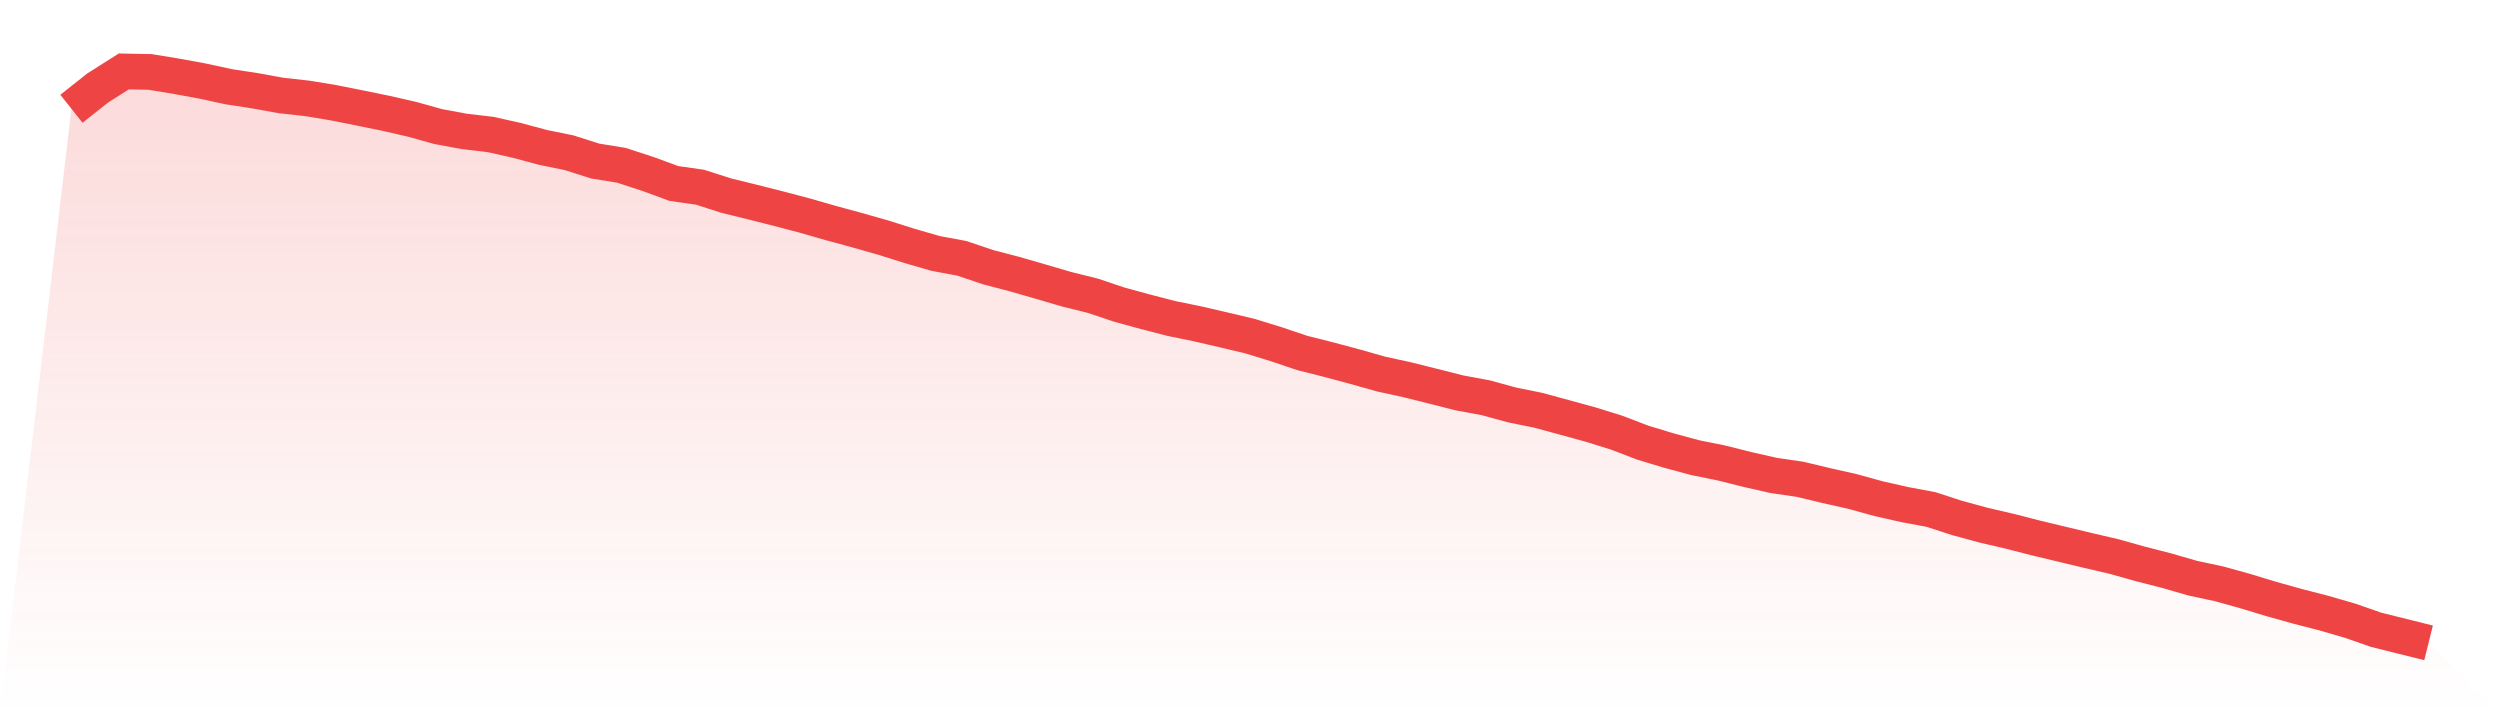
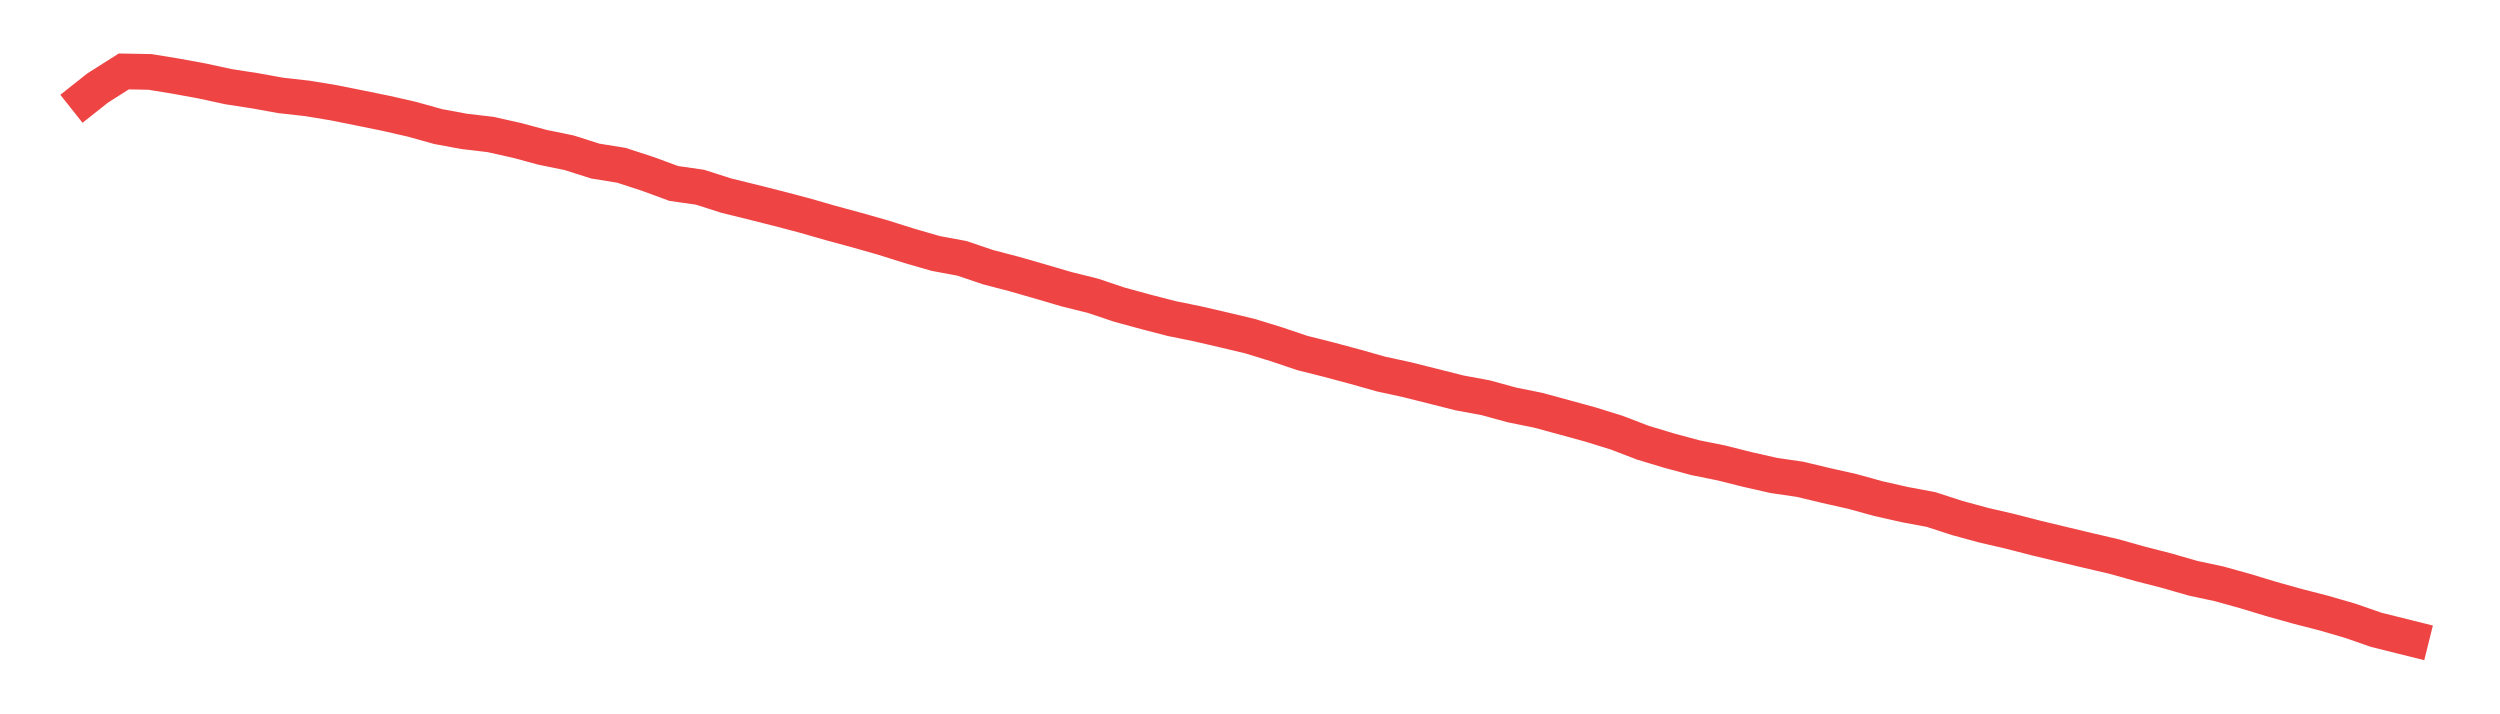
<svg xmlns="http://www.w3.org/2000/svg" viewBox="0 0 140 40">
  <defs>
    <linearGradient id="gradient" x1="0" x2="0" y1="0" y2="1">
      <stop offset="0%" stop-color="#ef4444" stop-opacity="0.2" />
      <stop offset="100%" stop-color="#ef4444" stop-opacity="0" />
    </linearGradient>
  </defs>
-   <path d="M4,6.092 L4,6.092 L5.467,4.93 L6.933,4 L8.4,4.028 L9.867,4.268 L11.333,4.537 L12.8,4.855 L14.267,5.081 L15.733,5.346 L17.2,5.509 L18.667,5.751 L20.133,6.044 L21.6,6.343 L23.067,6.678 L24.533,7.087 L26,7.359 L27.467,7.531 L28.933,7.859 L30.4,8.253 L31.867,8.553 L33.333,9.019 L34.8,9.257 L36.267,9.735 L37.733,10.274 L39.2,10.484 L40.667,10.954 L42.133,11.314 L43.6,11.685 L45.067,12.071 L46.533,12.493 L48,12.891 L49.467,13.308 L50.933,13.771 L52.4,14.194 L53.867,14.467 L55.333,14.963 L56.8,15.346 L58.267,15.768 L59.733,16.198 L61.2,16.562 L62.667,17.055 L64.133,17.456 L65.6,17.836 L67.067,18.136 L68.533,18.475 L70,18.824 L71.467,19.275 L72.933,19.769 L74.4,20.138 L75.867,20.531 L77.333,20.945 L78.8,21.265 L80.267,21.632 L81.733,22.003 L83.2,22.274 L84.667,22.676 L86.133,22.973 L87.6,23.371 L89.067,23.774 L90.533,24.229 L92,24.791 L93.467,25.234 L94.933,25.63 L96.4,25.926 L97.867,26.294 L99.333,26.626 L100.8,26.84 L102.267,27.191 L103.733,27.521 L105.2,27.926 L106.667,28.257 L108.133,28.531 L109.6,29.007 L111.067,29.407 L112.533,29.747 L114,30.124 L115.467,30.476 L116.933,30.827 L118.4,31.169 L119.867,31.581 L121.333,31.956 L122.8,32.38 L124.267,32.694 L125.733,33.101 L127.2,33.546 L128.667,33.956 L130.133,34.334 L131.6,34.759 L133.067,35.269 L134.533,35.635 L136,36 L140,40 L0,40 z" fill="url(#gradient)" />
  <path d="M4,6.092 L4,6.092 L5.467,4.93 L6.933,4 L8.4,4.028 L9.867,4.268 L11.333,4.537 L12.8,4.855 L14.267,5.081 L15.733,5.346 L17.2,5.509 L18.667,5.751 L20.133,6.044 L21.6,6.343 L23.067,6.678 L24.533,7.087 L26,7.359 L27.467,7.531 L28.933,7.859 L30.4,8.253 L31.867,8.553 L33.333,9.019 L34.8,9.257 L36.267,9.735 L37.733,10.274 L39.2,10.484 L40.667,10.954 L42.133,11.314 L43.6,11.685 L45.067,12.071 L46.533,12.493 L48,12.891 L49.467,13.308 L50.933,13.771 L52.4,14.194 L53.867,14.467 L55.333,14.963 L56.8,15.346 L58.267,15.768 L59.733,16.198 L61.2,16.562 L62.667,17.055 L64.133,17.456 L65.6,17.836 L67.067,18.136 L68.533,18.475 L70,18.824 L71.467,19.275 L72.933,19.769 L74.4,20.138 L75.867,20.531 L77.333,20.945 L78.8,21.265 L80.267,21.632 L81.733,22.003 L83.2,22.274 L84.667,22.676 L86.133,22.973 L87.6,23.371 L89.067,23.774 L90.533,24.229 L92,24.791 L93.467,25.234 L94.933,25.63 L96.4,25.926 L97.867,26.294 L99.333,26.626 L100.8,26.84 L102.267,27.191 L103.733,27.521 L105.2,27.926 L106.667,28.257 L108.133,28.531 L109.6,29.007 L111.067,29.407 L112.533,29.747 L114,30.124 L115.467,30.476 L116.933,30.827 L118.4,31.169 L119.867,31.581 L121.333,31.956 L122.8,32.38 L124.267,32.694 L125.733,33.101 L127.2,33.546 L128.667,33.956 L130.133,34.334 L131.6,34.759 L133.067,35.269 L134.533,35.635 L136,36" fill="none" stroke="#ef4444" stroke-width="2" />
</svg>